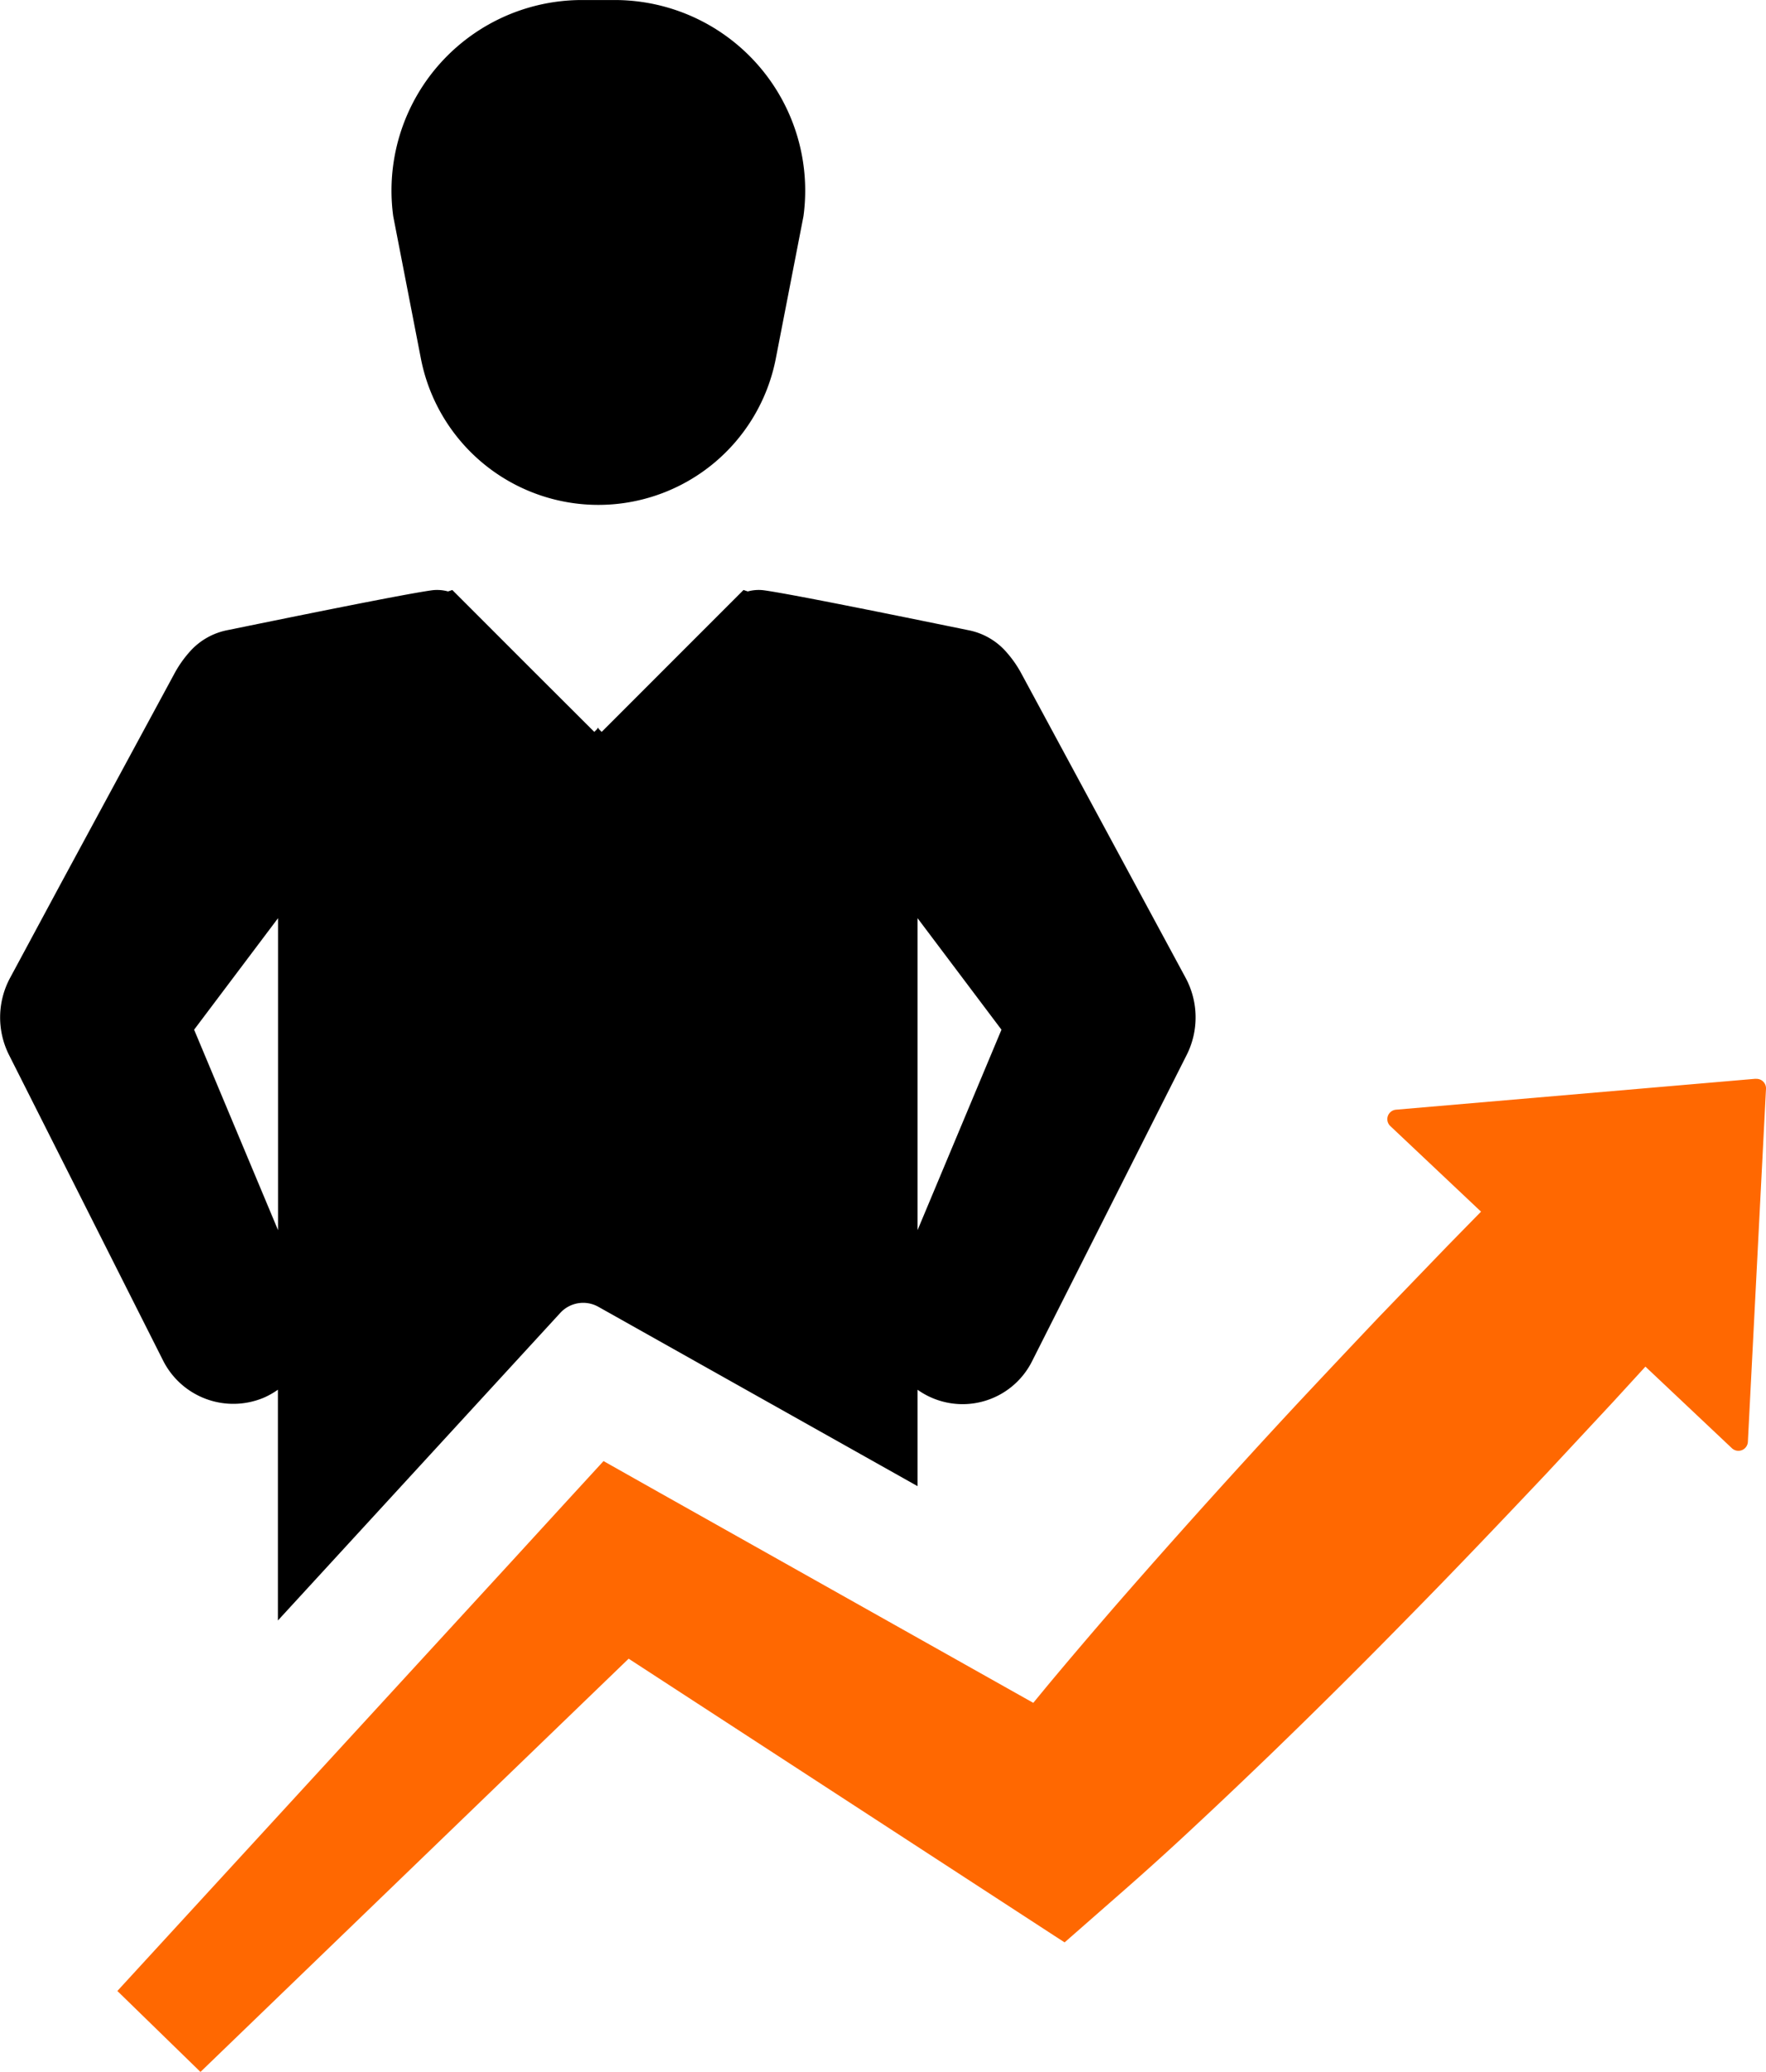
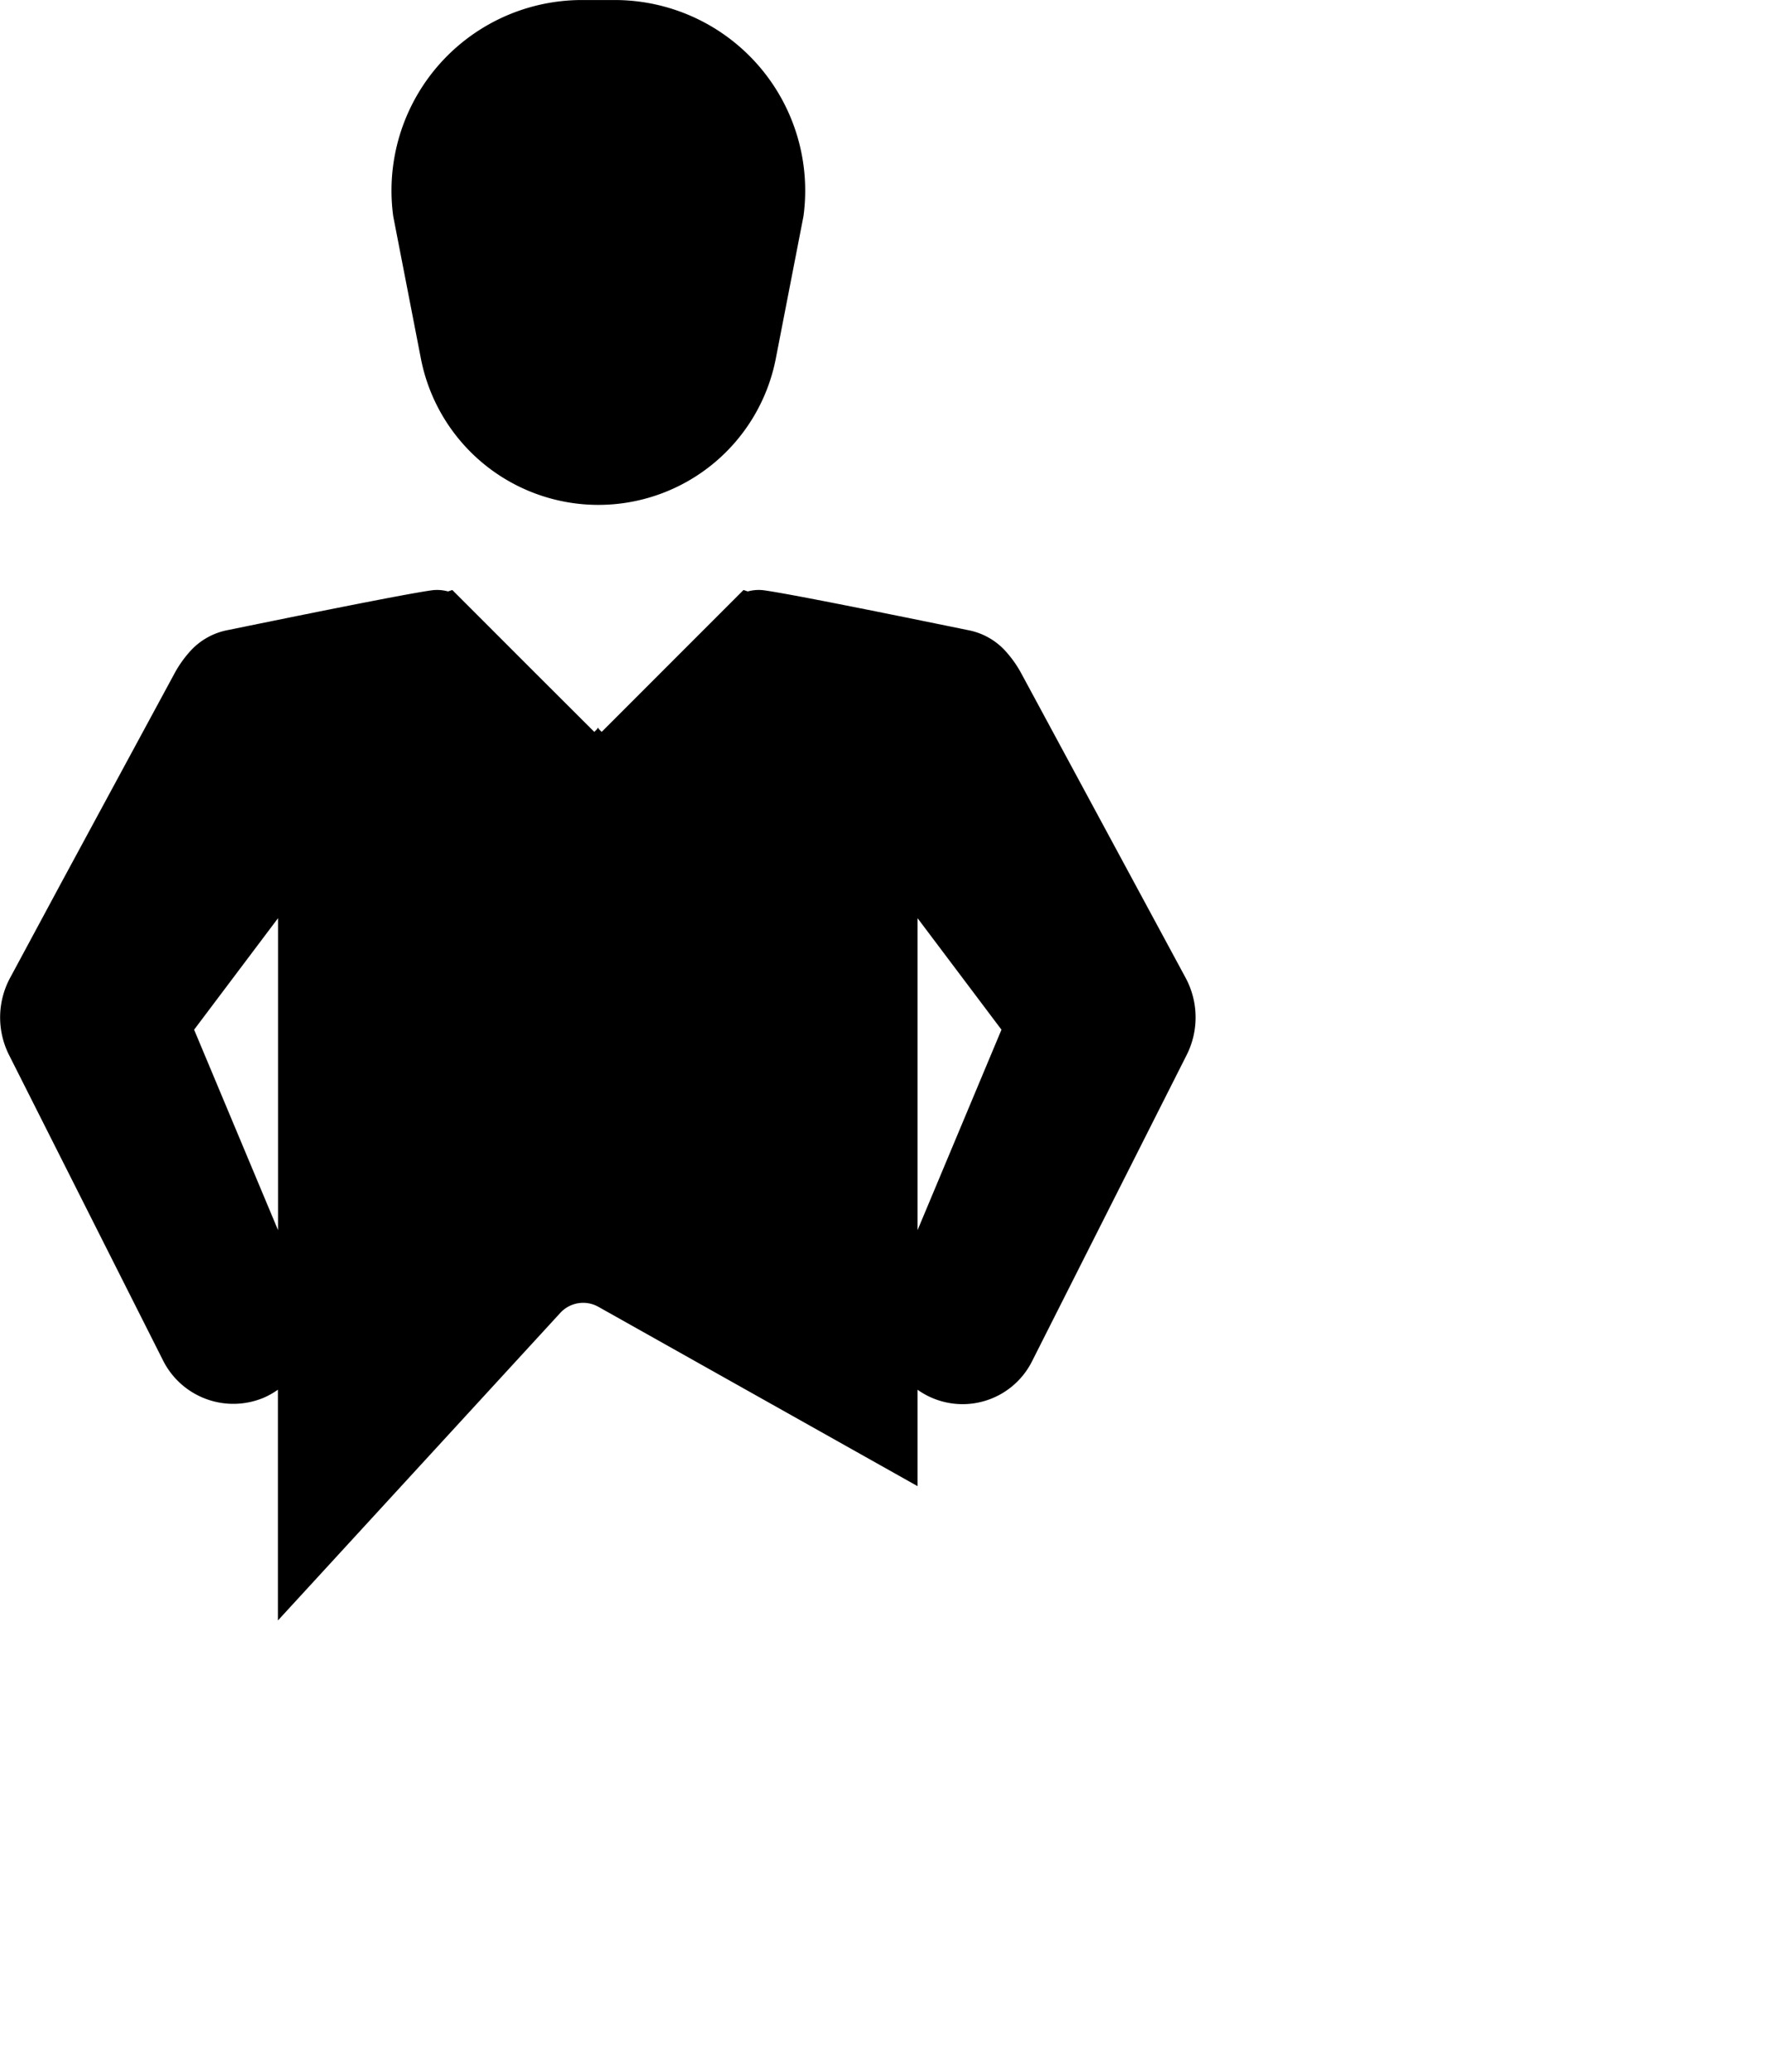
<svg xmlns="http://www.w3.org/2000/svg" width="55.886" height="65.545" viewBox="0 0 55.886 65.545">
  <g id="_1192961371582884273" data-name="1192961371582884273" transform="translate(-10.569 -1.334)">
    <path id="Path_1344" data-name="Path 1344" d="M35.187,12.675a5.721,5.721,0,0,0,11.232,0l.875-4.5a6.028,6.028,0,0,0-5.972-6.84H40.284a6.028,6.028,0,0,0-5.972,6.84Z" transform="translate(-11.299)" />
    <path id="Path_1345" data-name="Path 1345" d="M18.9,62.576a2.5,2.5,0,0,0,.464-.26v7.3L28.3,59.886a.983.983,0,0,1,1.205-.192l10.1,5.673v-3.05a2.458,2.458,0,0,0,3.631-.915l4.884-9.671a2.641,2.641,0,0,0-.028-2.437l-.162-.3-1.458-2.7L42.9,39.679a3.576,3.576,0,0,0-.552-.771,2.135,2.135,0,0,0-1.133-.617c-1.472-.3-5.525-1.133-6.476-1.263a1.3,1.3,0,0,0-.506.037l-.135-.046-2.618,2.618-1.407,1.407-.464.464-.1-.1v-.032l-.019.014-.014-.014v.032l-.1.1L27.5,39.637l-2.618-2.618-.135.046a1.3,1.3,0,0,0-.506-.037c-.952.13-5,.961-6.481,1.263a2.139,2.139,0,0,0-1.128.617,3.574,3.574,0,0,0-.552.771L12.5,46.295l-1.453,2.7-.162.3a2.641,2.641,0,0,0-.028,2.437L15.733,61.4A2.489,2.489,0,0,0,18.9,62.576ZM39.605,47.4l2.656,3.528-2.656,6.342Zm-20.237,0v9.87l-2.656-6.342Z" transform="translate(0 -17.022)" />
-     <path id="Path_1346" data-name="Path 1346" d="M69.518,66.583l-11.386.979a.3.3,0,0,0-.18.516l2.872,2.709-.638.651-.425.434L57.6,74.113q-1.248,1.316-2.486,2.637-.887.951-1.764,1.913-2.1,2.3-4.146,4.648c-.679.786-1.355,1.576-2.021,2.374-.177.212-.352.427-.528.64l-.712-.4L34.829,79.677l-1.774-1-1.271,1.385L30.193,81.8,17.67,95.439,20.3,98,33.85,84.928h0l7.932,5.16,4.056,2.639,1.471.957.337.218,1.914-1.677q1.175-1.031,2.314-2.1c.762-.709,1.513-1.426,2.262-2.146q2.242-2.165,4.418-4.39c1.457-1.478,2.887-2.983,4.313-4.49l2.122-2.278.287-.313.75-.819,2.742,2.586a.3.3,0,0,0,.5-.2L69.842,66.9a.3.3,0,0,0-.324-.313Z" transform="translate(-3.387 -31.125)" fill="#ff6801" />
  </g>
</svg>